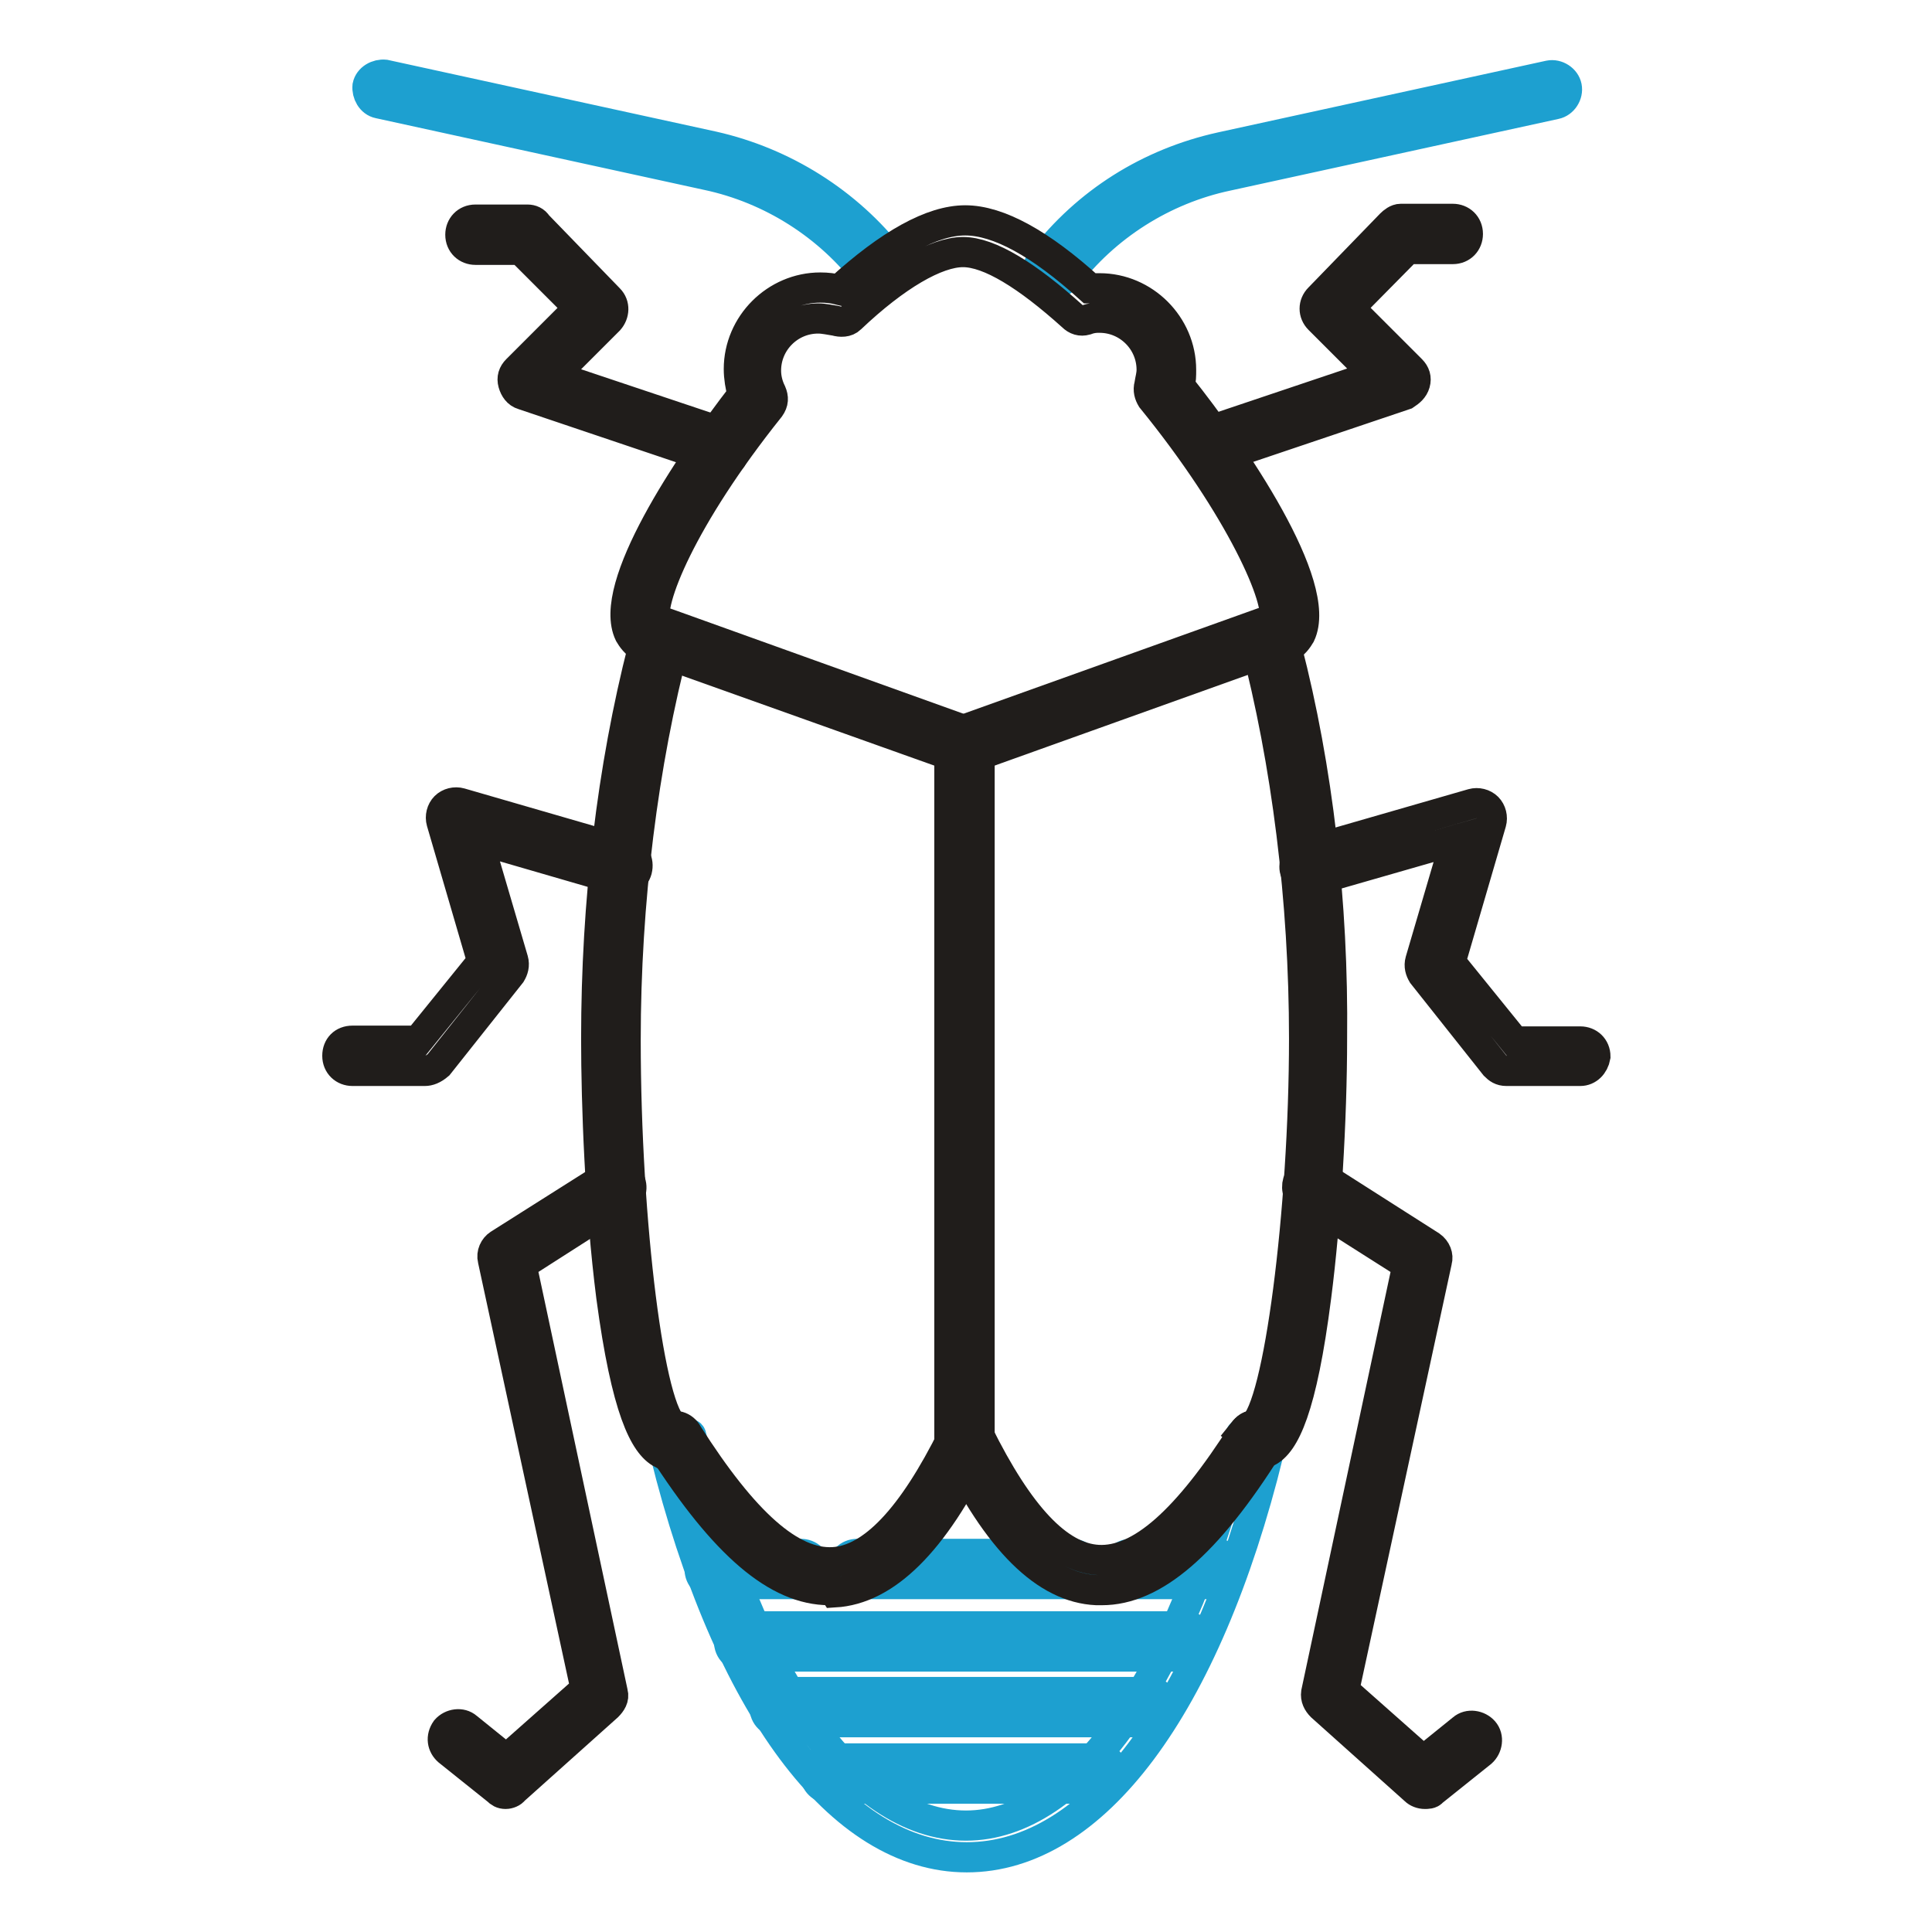
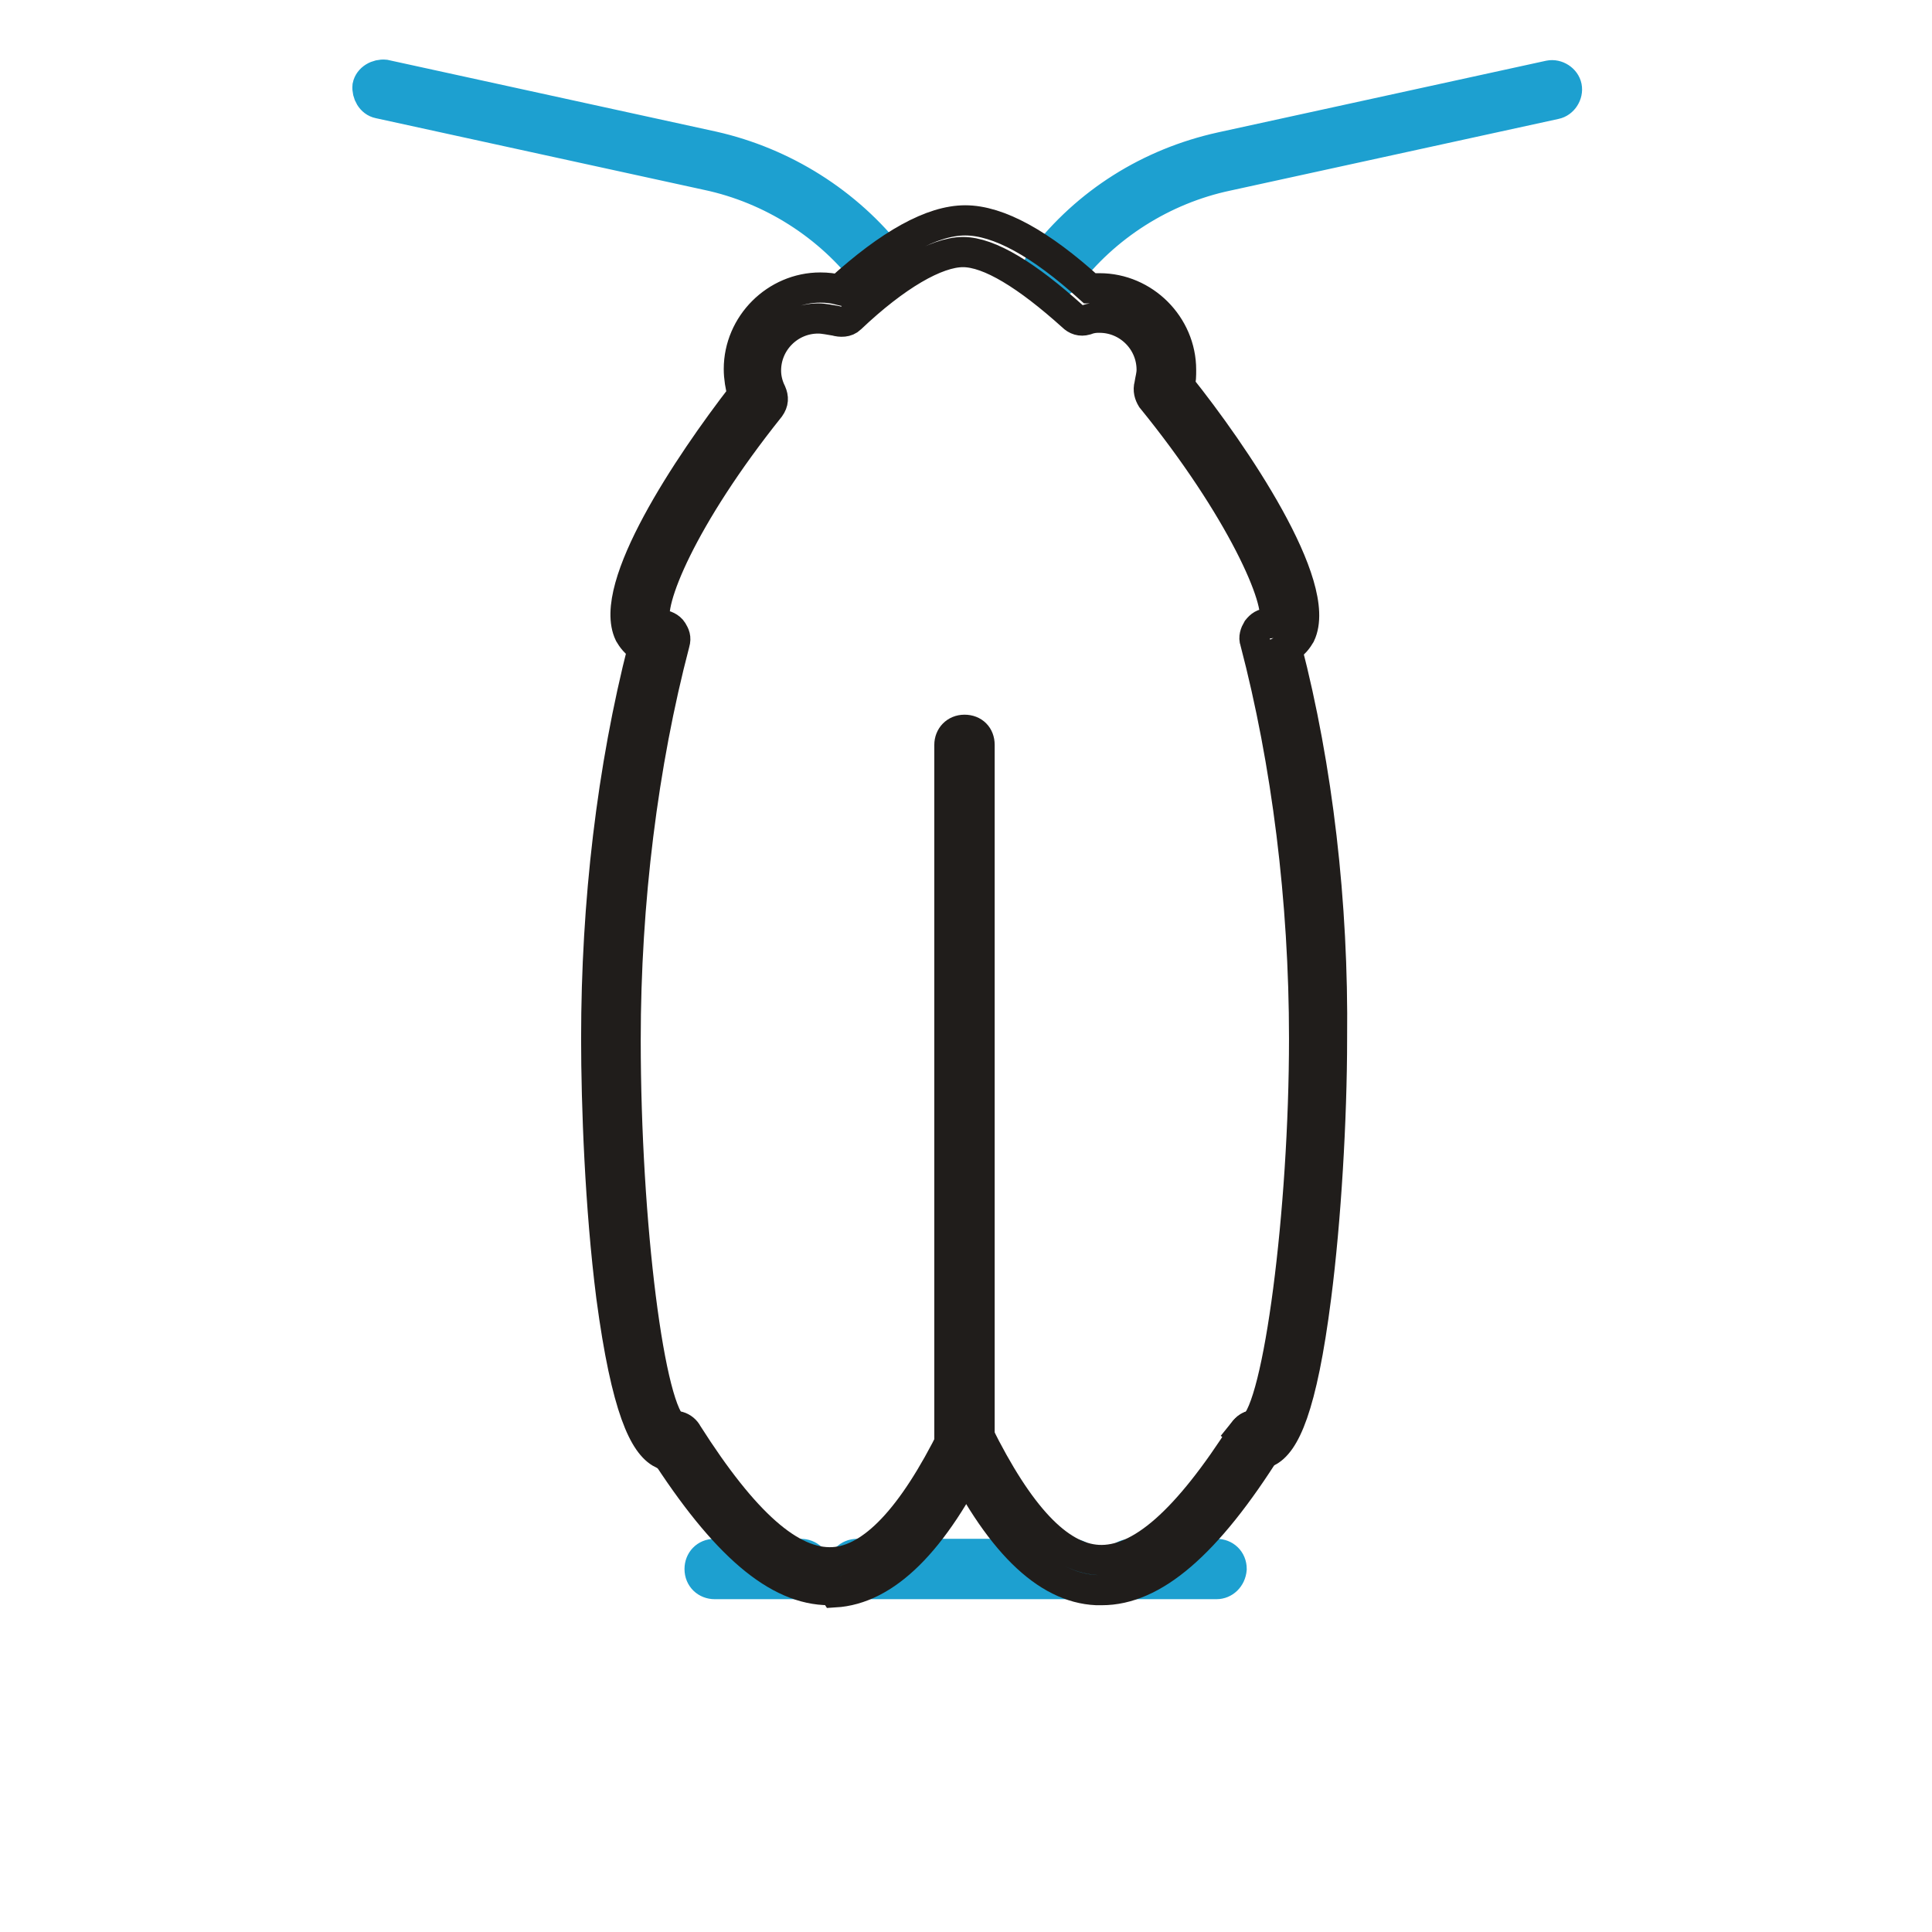
<svg xmlns="http://www.w3.org/2000/svg" version="1.1" x="0px" y="0px" viewBox="0 0 256 256" enable-background="new 0 0 256 256" xml:space="preserve">
  <g>
    <path stroke-width="4" fill-opacity="0" stroke="#1da0d0" d="M139.3,37.8c-0.5,0-0.8-0.2-1.1-0.3c-0.8-0.7-1-1.8-0.3-2.8l0.2-0.2c5.9-7.7,14.2-12.9,23.7-15l43.5-9.5 c1-0.2,2.1,0.5,2.3,1.5c0.2,1-0.5,2.1-1.5,2.3l-43.5,9.5c-8.5,1.8-16.2,6.7-21.4,13.6l-0.3,0.2C140.4,37.5,139.8,37.8,139.3,37.8 L139.3,37.8z M116.6,37.6c-0.7,0-1.1-0.3-1.5-0.8c-5.2-6.9-12.9-11.8-21.4-13.6l-43.5-9.5c-1-0.2-1.6-1.3-1.5-2.3 c0.2-1,1.3-1.6,2.3-1.5l43.5,9.5c9.3,2.1,17.8,7.4,23.7,15c0.7,0.8,0.5,2.1-0.3,2.8C117.4,37.5,116.9,37.6,116.6,37.6z  M142.2,209.9h-28.6c-1.1,0-2-0.8-2-2c0-1.1,0.8-2,2-2h28.4c1.1,0,2,0.8,2,2C144.2,209.1,143.2,209.9,142.2,209.9z M106.1,209.9 H94.7c-1.1,0-2-0.8-2-2c0-1.1,0.8-2,2-2h11.4c1.1,0,2,0.8,2,2C108.1,209.1,107.1,209.9,106.1,209.9z M161.2,209.9h-11.3 c-1.1,0-2-0.8-2-2c0-1.1,0.8-2,2-2h11.3c1.1,0,2,0.8,2,2C163.1,209.1,162.2,209.9,161.2,209.9z" />
-     <path stroke-width="4" fill-opacity="0" stroke="#1da0d0" d="M164.4,190.3c-7.7,31.9-21.7,51.6-36.4,51.6c-14.9,0-28.8-19.8-36.4-51.6c0-0.2-0.2-0.3-0.2-0.3l-3.3,2.5 c8.3,33.5,23.2,53.6,40,53.6c16.8,0,31.7-19.9,40-53.6l-3.3-2.5C164.4,189.9,164.4,190.1,164.4,190.3z" />
    <path stroke-width="4" fill-opacity="0" stroke="#201d1b" d="M170.5,85.9c1-0.5,1.5-1.3,1.8-1.8c3.1-6.5-8.8-24-16-33c0.2-0.7,0.2-1.3,0.2-2.1c0-5.9-4.9-10.8-10.8-10.8 h-1.3c-6.5-5.9-12.1-9-16.5-9s-10,3.1-16.7,9.2c-0.8-0.2-1.6-0.3-2.5-0.3c-5.9,0-10.8,4.9-10.8,10.8c0,1.1,0.2,2.3,0.5,3.4 c-7.2,9.3-18,25.5-15,31.7c0.3,0.5,0.8,1.3,1.8,1.8c-4.1,16-6.2,33.8-6.2,51.8c0,8.8,0.5,22.4,2,34.2c2,15,4.4,19.6,6.7,20.8 l3.3-2.5c-0.3-0.7-0.8-1-1.6-1c-3.3-1.6-6.5-27-6.5-51.3c0-18.3,2.3-36.6,6.5-52.6c0.2-0.7,0-1.1-0.3-1.6c-0.3-0.5-1-0.8-1.5-0.8 s-0.7-0.2-0.7-0.2C85.7,80,90.4,68.5,102,54c0.5-0.7,0.5-1.3,0.2-2c-0.5-1-0.7-2-0.7-2.9c0-3.8,3.1-6.9,6.9-6.9 c0.8,0,1.6,0.2,2.3,0.3c0.7,0.2,1.5,0.2,2-0.3c6-5.7,11.4-8.8,14.9-8.8s8.5,3.1,14.5,8.5c0.5,0.5,1.1,0.7,1.8,0.5 c0.8-0.3,1.3-0.3,1.8-0.3c3.8,0,6.9,3.1,6.9,6.9c0,0.7-0.2,1.3-0.3,2c-0.2,0.7,0,1.3,0.3,1.8c11.8,14.5,17.3,27,16.2,29.6 c0,0-0.2,0.2-0.7,0.2c-0.7,0-1.1,0.3-1.5,0.8c-0.3,0.5-0.5,1.1-0.3,1.6c4.2,16,6.5,34.3,6.5,52.6c0,22.9-3.4,49-6.7,51.3 c-0.7,0-1.1,0.5-1.5,1l3.3,2.5c2.3-1.1,4.6-5.7,6.5-20.6c1.3-10.1,2.1-23.5,2.1-34.2C176.7,119.7,174.6,101.7,170.5,85.9 L170.5,85.9z" />
-     <path stroke-width="4" fill-opacity="0" stroke="#1da0d0" d="M152.3,228.2h-49c-1.1,0-2-0.8-2-2s0.8-2,2-2h49c1.1,0,2,0.8,2,2S153.5,228.2,152.3,228.2z M145.6,237H110 c-1.1,0-2-0.8-2-2c0-1.1,0.8-2,2-2h35.6c1.1,0,2,0.8,2,2C147.6,236,146.8,237,145.6,237z M157.1,219.5H98.6c-1.1,0-2-0.8-2-2 s0.8-2,2-2h58.5c1.1,0,2,0.8,2,2C159,218.5,158.2,219.5,157.1,219.5z" />
    <path stroke-width="4" fill-opacity="0" stroke="#201d1b" d="M109.9,210.7c-6.9,0-13.9-6-22.1-18.8c-0.7-1-0.3-2.1,0.7-2.6c0.8-0.7,2.1-0.3,2.6,0.7 c7.5,11.8,13.7,17.3,19.3,17c5.2-0.3,10.5-5.9,15.9-16.8c0.5-1,1.6-1.3,2.6-0.8c1,0.5,1.3,1.6,0.8,2.6c-6,12.4-12.4,18.6-19.1,19 C110.4,210.7,110.2,210.7,109.9,210.7z" />
    <path stroke-width="4" fill-opacity="0" stroke="#201d1b" d="M146,210.7h-0.7c-6.7-0.3-13.1-6.5-19.1-19c-0.5-1,0-2.1,0.8-2.6c1-0.5,2.1,0,2.6,0.8 c5.4,10.9,10.6,16.5,15.9,16.8c5.6,0.3,11.8-5.2,19.3-17c0.7-1,1.8-1.1,2.6-0.7c1,0.7,1.1,1.8,0.7,2.6 C159.9,204.7,152.8,210.7,146,210.7z" />
    <path stroke-width="4" fill-opacity="0" stroke="#201d1b" d="M127.8,192.7c-1.1,0-2-0.8-2-2v-92c0-1.1,0.8-2,2-2s2,0.8,2,2v92C129.8,191.9,129,192.7,127.8,192.7z" />
-     <path stroke-width="4" fill-opacity="0" stroke="#201d1b" d="M127.8,100.7c-0.2,0-0.5,0-0.7-0.2L87,86.2c-1-0.3-1.5-1.5-1.1-2.5s1.5-1.5,2.5-1.1L128.5,97 c1,0.3,1.5,1.5,1.1,2.5C129.5,100.2,128.7,100.7,127.8,100.7z" />
-     <path stroke-width="4" fill-opacity="0" stroke="#201d1b" d="M127.8,100.7c-0.8,0-1.5-0.5-1.8-1.3c-0.3-1,0.2-2.1,1.1-2.5l40.2-14.4c1-0.3,2.1,0.2,2.5,1.1 c0.3,1-0.2,2.1-1.1,2.5l-40.2,14.4C128.3,100.7,128,100.7,127.8,100.7z M160,61.2c-0.8,0-1.6-0.5-1.8-1.3c-0.3-1,0.2-2.1,1.1-2.5 l22.9-7.7l-7.4-7.4c-0.8-0.8-0.8-2,0-2.8l9.5-9.8c0.3-0.3,0.8-0.7,1.3-0.7h6.9c1.1,0,2,0.8,2,2c0,1.1-0.8,2-2,2h-6l-7.7,7.8 l8.2,8.2c0.5,0.5,0.7,1.1,0.5,1.8c-0.2,0.7-0.7,1.1-1.3,1.5L160.4,61C160.4,61.2,160.2,61.2,160,61.2L160,61.2z M95.8,61.2 c-0.2,0-0.5,0-0.7-0.2l-25.8-8.7c-0.7-0.2-1.1-0.8-1.3-1.5c-0.2-0.7,0-1.3,0.5-1.8l8.2-8.2L69,33.1h-6c-1.1,0-2-0.8-2-2 c0-1.1,0.8-2,2-2h6.9c0.5,0,1,0.2,1.3,0.7l9.5,9.8c0.8,0.8,0.7,2,0,2.8l-7.4,7.4L96,57.4c1,0.3,1.6,1.5,1.1,2.5 C97.3,60.7,96.6,61.2,95.8,61.2z M209.4,141.9h-9.8c-0.7,0-1.1-0.3-1.5-0.7l-9.6-12.1c-0.3-0.5-0.5-1.1-0.3-1.8l4.7-16l-18.8,5.4 c-1,0.3-2.1-0.3-2.5-1.3c-0.3-1,0.3-2.1,1.3-2.5l22.2-6.4c0.7-0.2,1.5,0,2,0.5s0.7,1.3,0.5,2l-5.4,18.5l8.5,10.5h8.7 c1.1,0,2,0.8,2,2C211.2,141.1,210.4,141.9,209.4,141.9L209.4,141.9z M56.3,141.9h-9.6c-1.1,0-2-0.8-2-2s0.8-2,2-2h8.7l8.5-10.5 l-5.4-18.5c-0.2-0.7,0-1.5,0.5-2c0.5-0.5,1.3-0.7,2-0.5l22.1,6.4c1,0.3,1.6,1.3,1.3,2.5c-0.3,1.1-1.3,1.6-2.5,1.3l-18.6-5.4l4.7,16 c0.2,0.7,0,1.3-0.3,1.8l-9.6,12.1C57.4,141.7,56.8,141.9,56.3,141.9L56.3,141.9z M67,237.7c-0.5,0-0.8-0.2-1.1-0.5l-6.5-5.2 c-0.8-0.7-1-1.8-0.3-2.8c0.7-0.8,2-1,2.8-0.3l5.2,4.2l10.5-9.3l-12.3-56.9c-0.2-0.8,0.2-1.6,0.8-2l14.7-9.3c1-0.5,2.1-0.3,2.6,0.7 s0.3,2.1-0.7,2.6l-13.6,8.7l12.1,56.7c0.2,0.7-0.2,1.3-0.7,1.8l-12.4,11.1C67.9,237.5,67.4,237.7,67,237.7z M188.8,237.7 c-0.5,0-1-0.2-1.3-0.5l-12.4-11.1c-0.5-0.5-0.8-1.1-0.7-1.8l12.1-56.7l-13.7-8.7c-1-0.5-1.1-1.8-0.7-2.6c0.5-1,1.8-1.1,2.6-0.7 l14.9,9.5c0.7,0.5,1,1.3,0.8,2l-12.3,56.9l10.5,9.3l5.2-4.2c0.8-0.7,2.1-0.5,2.8,0.3c0.7,0.8,0.5,2.1-0.3,2.8l-6.5,5.2 C189.6,237.7,189.1,237.7,188.8,237.7L188.8,237.7z" />
  </g>
</svg>